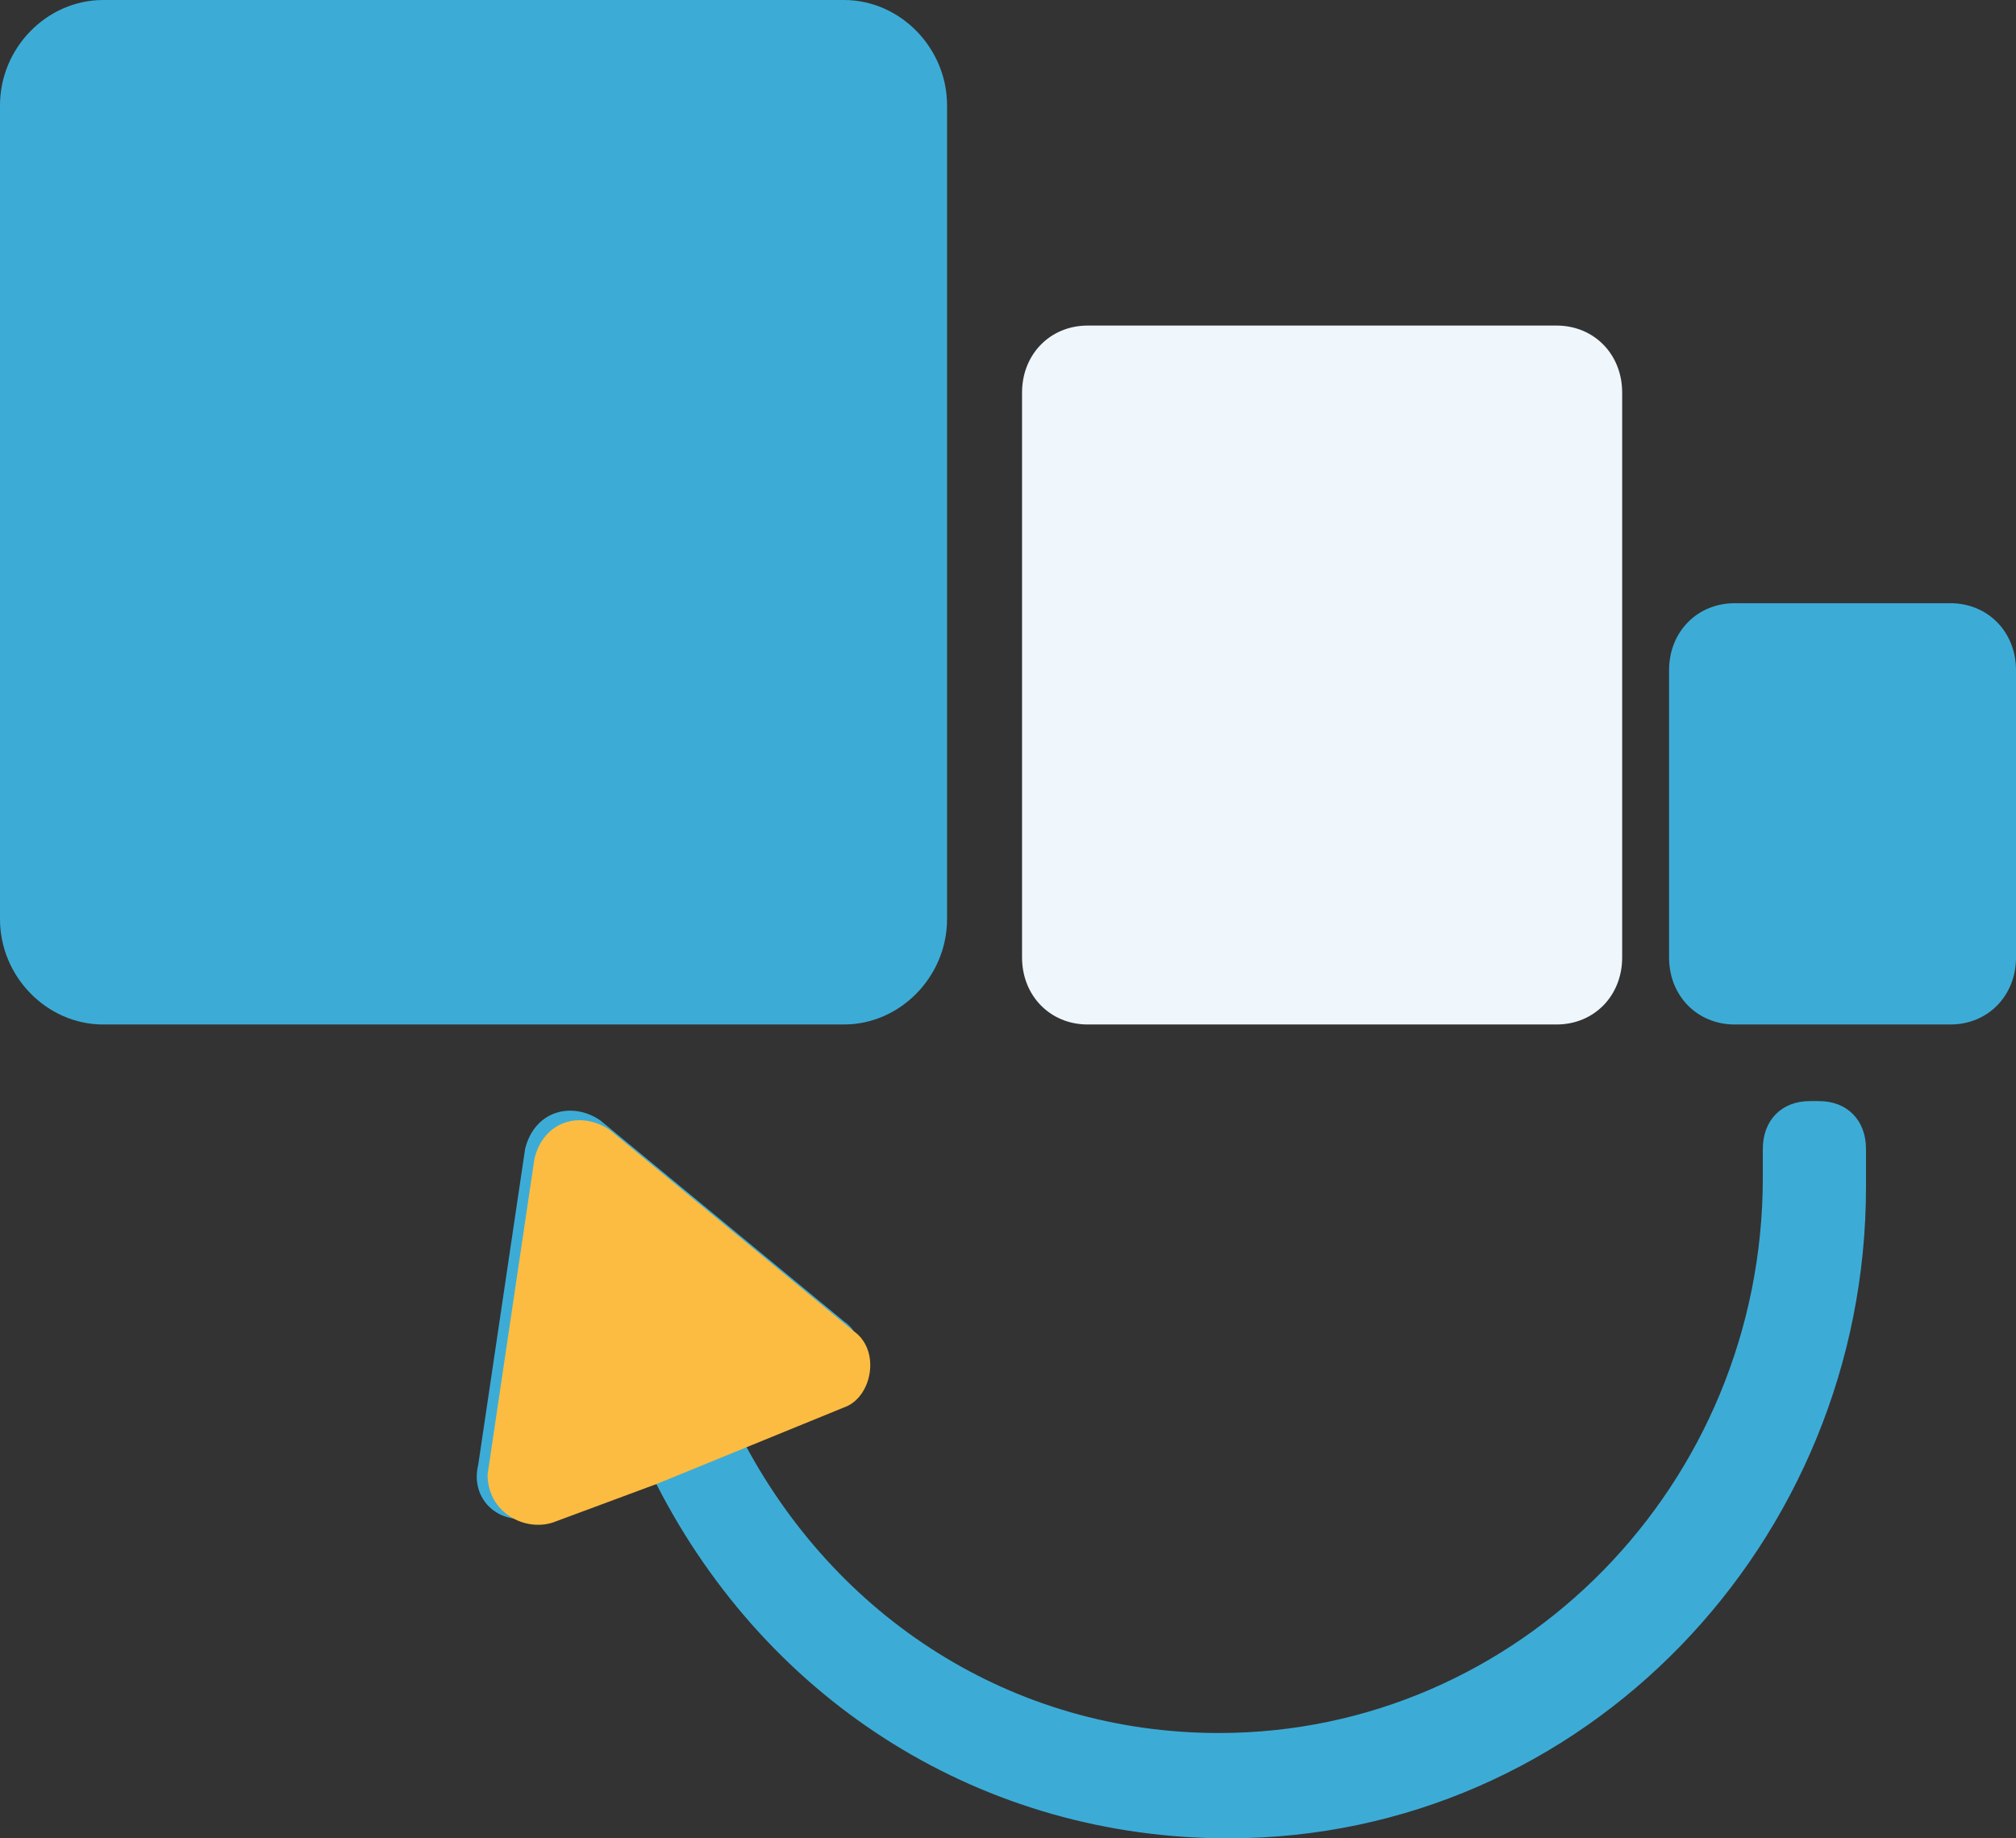
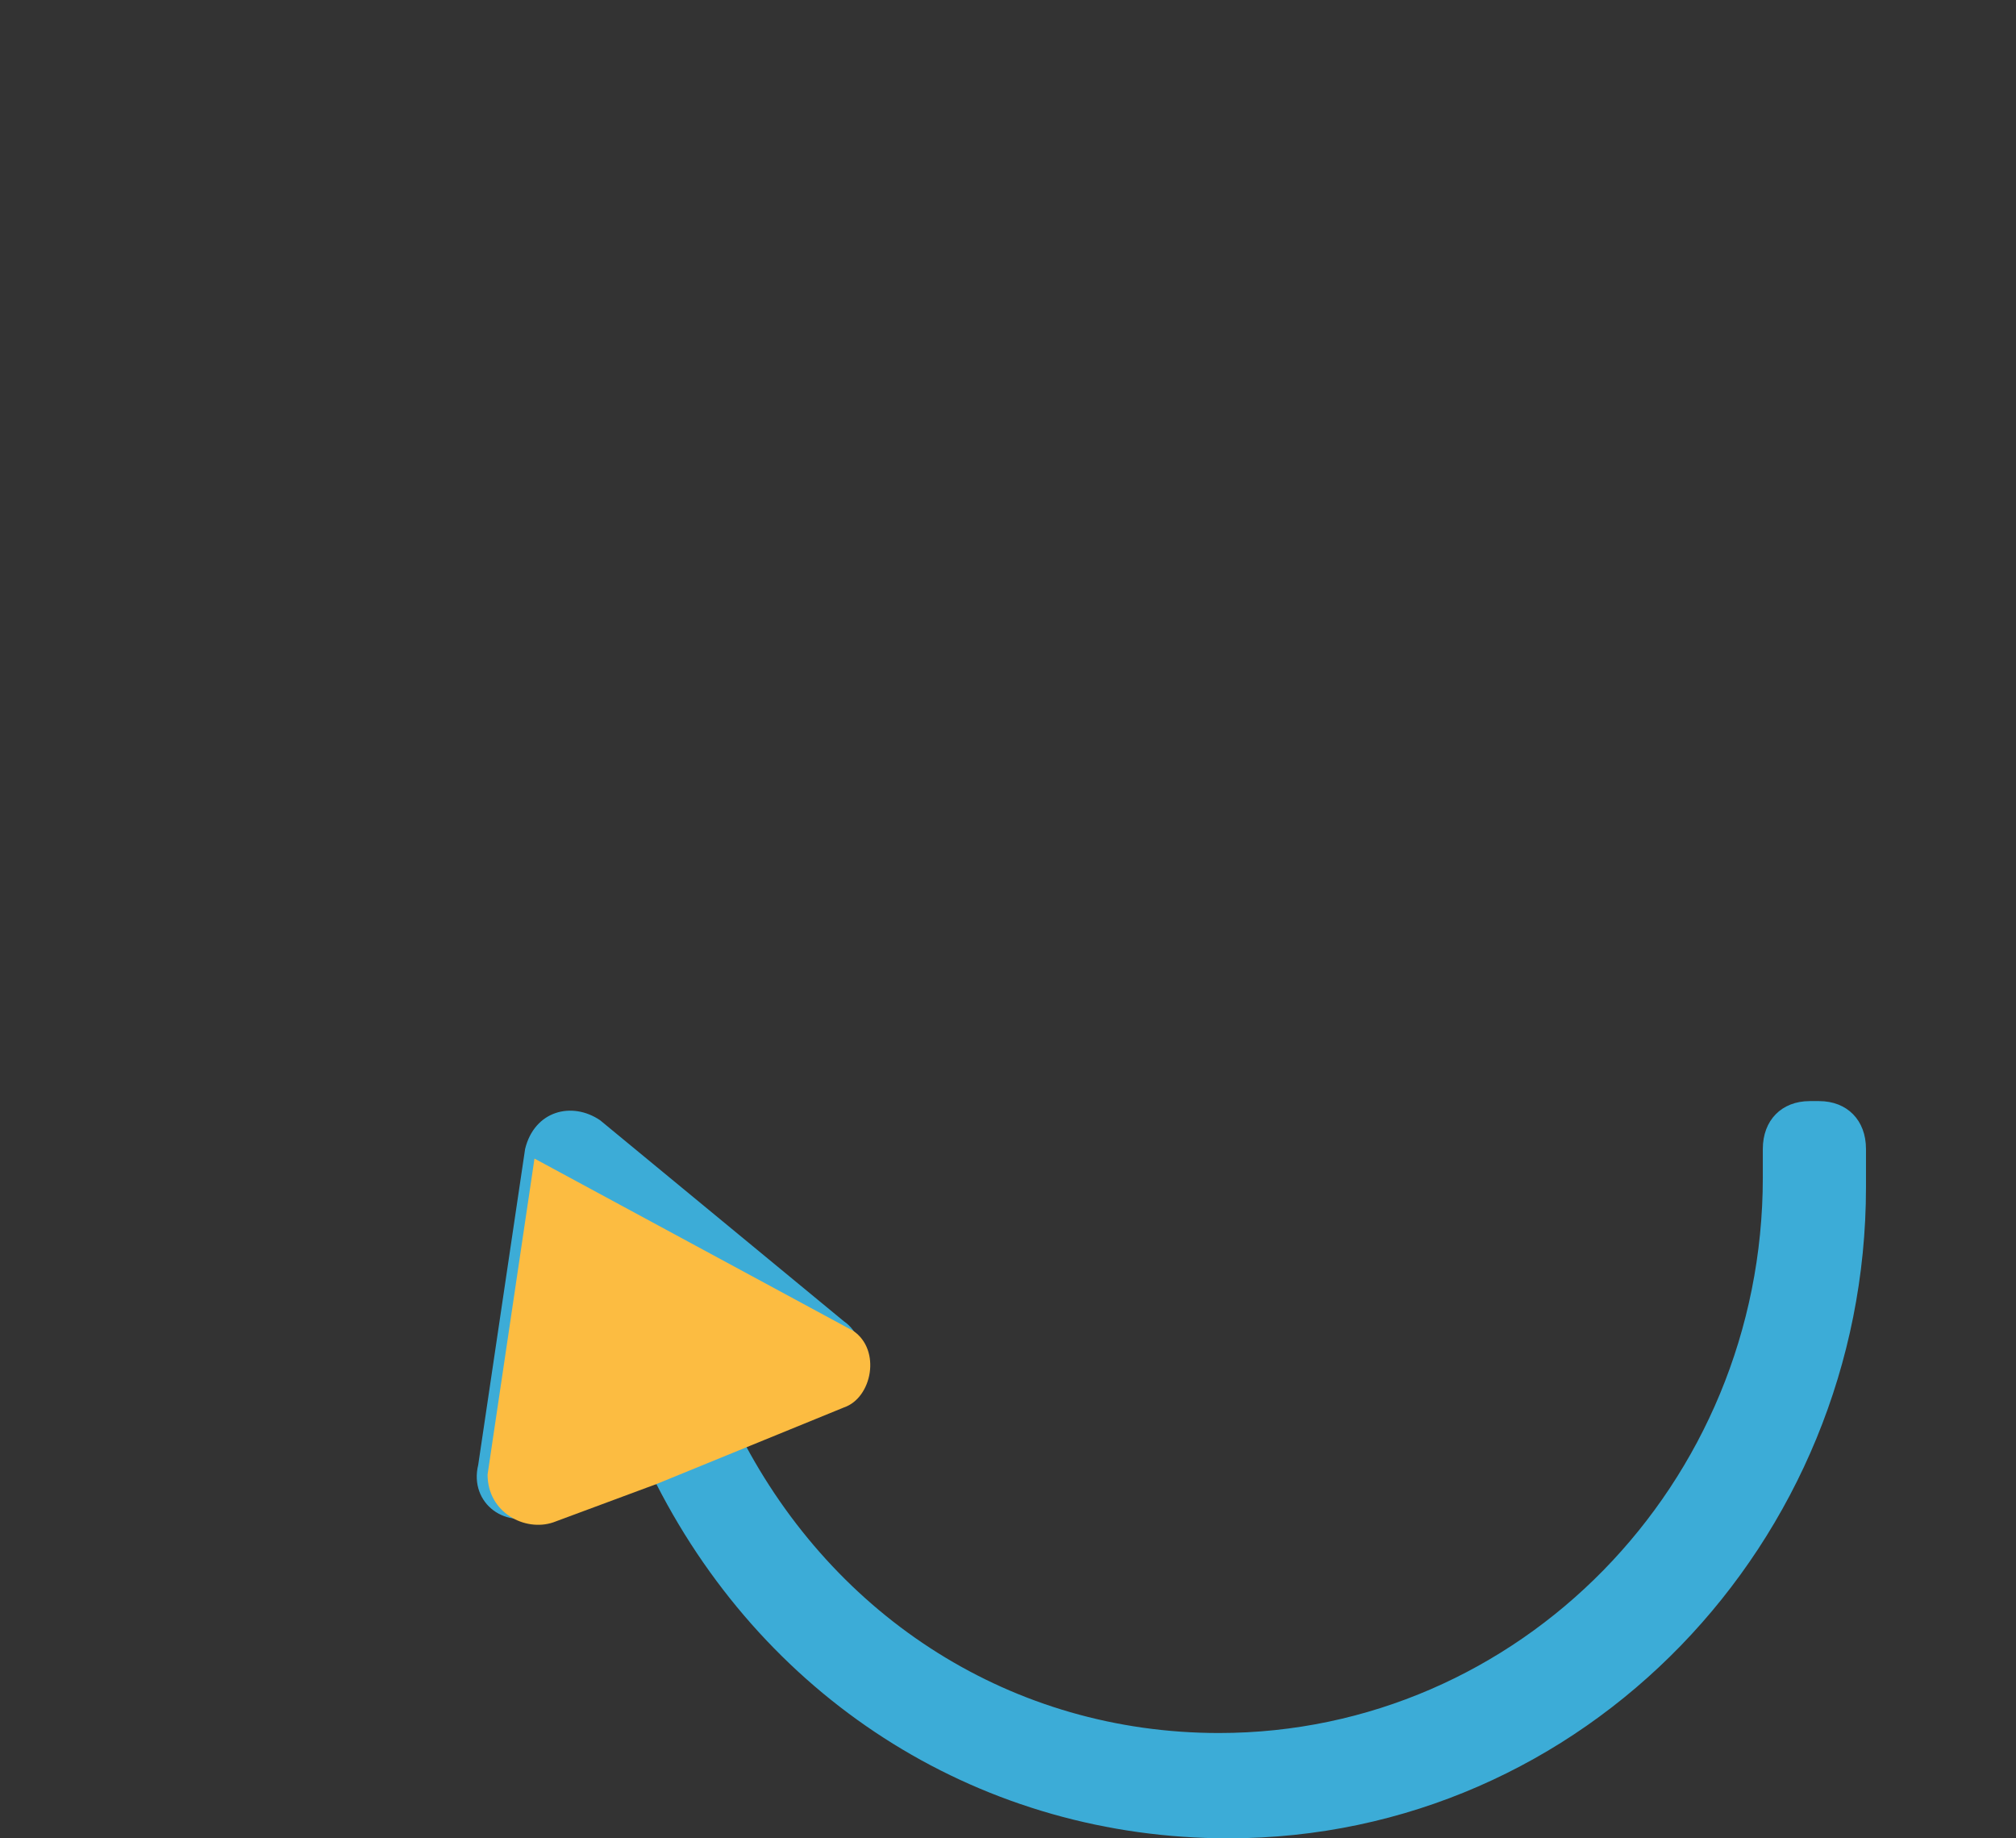
<svg xmlns="http://www.w3.org/2000/svg" width="34" height="31" viewBox="0 0 34 31" fill="none">
  <rect x="0" y="0" width="34" height="31" fill="#333333" stroke="none" />
-   <path d="M29.256 10.172H32.893C33.526 10.172 34 10.656 34 11.302V16.146C34 16.792 33.526 17.276 32.893 17.276H29.256C28.623 17.276 28.149 16.792 28.149 16.146V11.302C28.149 10.656 28.623 10.172 29.256 10.172Z" fill="#3CACD7" />
-   <path d="M26.251 17.276H18.344C17.712 17.276 17.237 16.792 17.237 16.146V6.62C17.237 5.974 17.712 5.49 18.344 5.49H26.251C26.884 5.49 27.358 5.974 27.358 6.62V16.146C27.358 16.792 26.884 17.276 26.251 17.276Z" fill="#EFF6FC" />
  <path d="M31.47 19.375C31.47 18.891 31.154 18.568 30.679 18.568H30.521C30.047 18.568 29.73 18.891 29.73 19.375V19.859C29.73 25.026 25.619 29.224 20.558 29.224C17.079 29.224 14.074 27.286 12.493 24.219L14.074 23.573C14.549 23.411 14.707 22.604 14.232 22.281L10.121 18.891C9.646 18.568 9.014 18.729 8.856 19.375L8.065 24.703C7.907 25.349 8.54 25.833 9.172 25.51L11.07 25.026C12.967 28.74 16.605 31 20.716 31C26.726 31 31.47 25.995 31.47 20.021V19.375Z" fill="#3CACD7" />
-   <path d="M1.74 0H14.233C15.181 0 15.972 0.807 15.972 1.776V15.5C15.972 16.469 15.181 17.276 14.233 17.276H1.74C0.791 17.276 0 16.469 0 15.5V1.776C0 0.807 0.791 0 1.74 0Z" fill="#3CACD7" />
-   <path d="M11.07 25.026L9.33 25.672C8.856 25.833 8.223 25.51 8.223 24.865L9.014 19.537C9.172 18.891 9.805 18.729 10.279 19.052L14.391 22.443C14.865 22.766 14.707 23.573 14.233 23.734L12.651 24.38L11.07 25.026Z" fill="#FCBC41" />
+   <path d="M11.07 25.026L9.33 25.672C8.856 25.833 8.223 25.51 8.223 24.865L9.014 19.537L14.391 22.443C14.865 22.766 14.707 23.573 14.233 23.734L12.651 24.38L11.07 25.026Z" fill="#FCBC41" />
</svg>